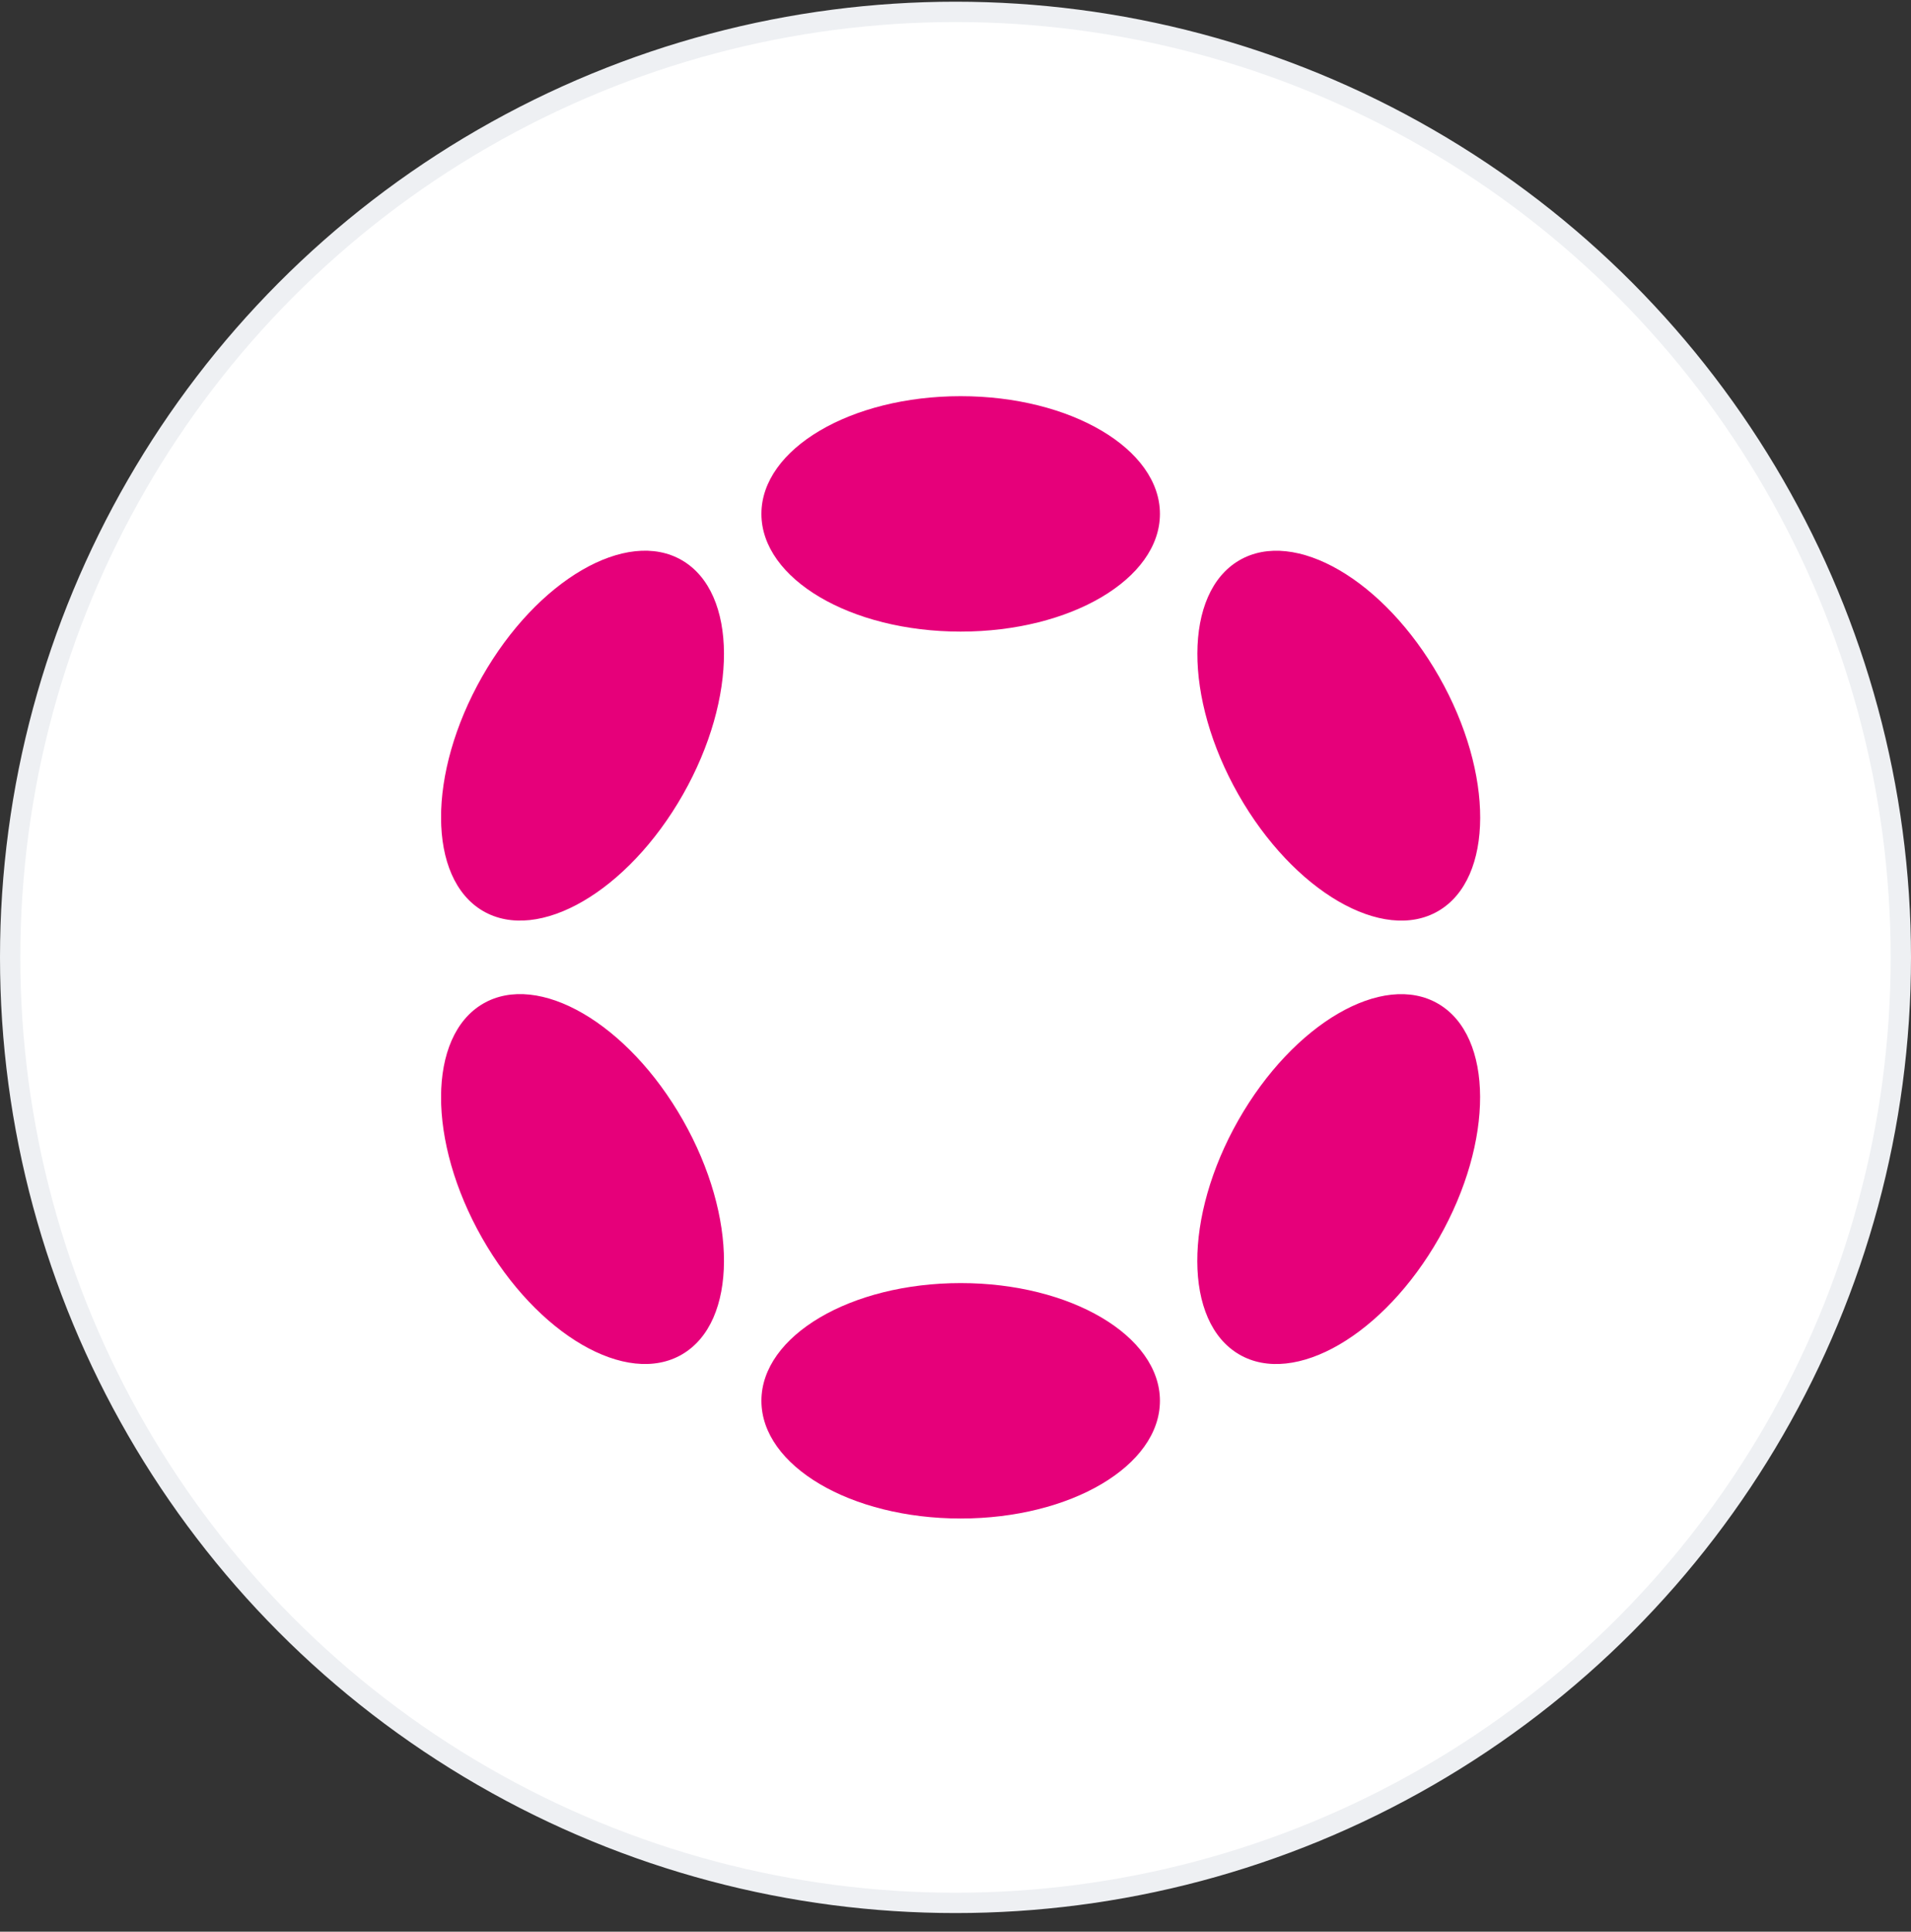
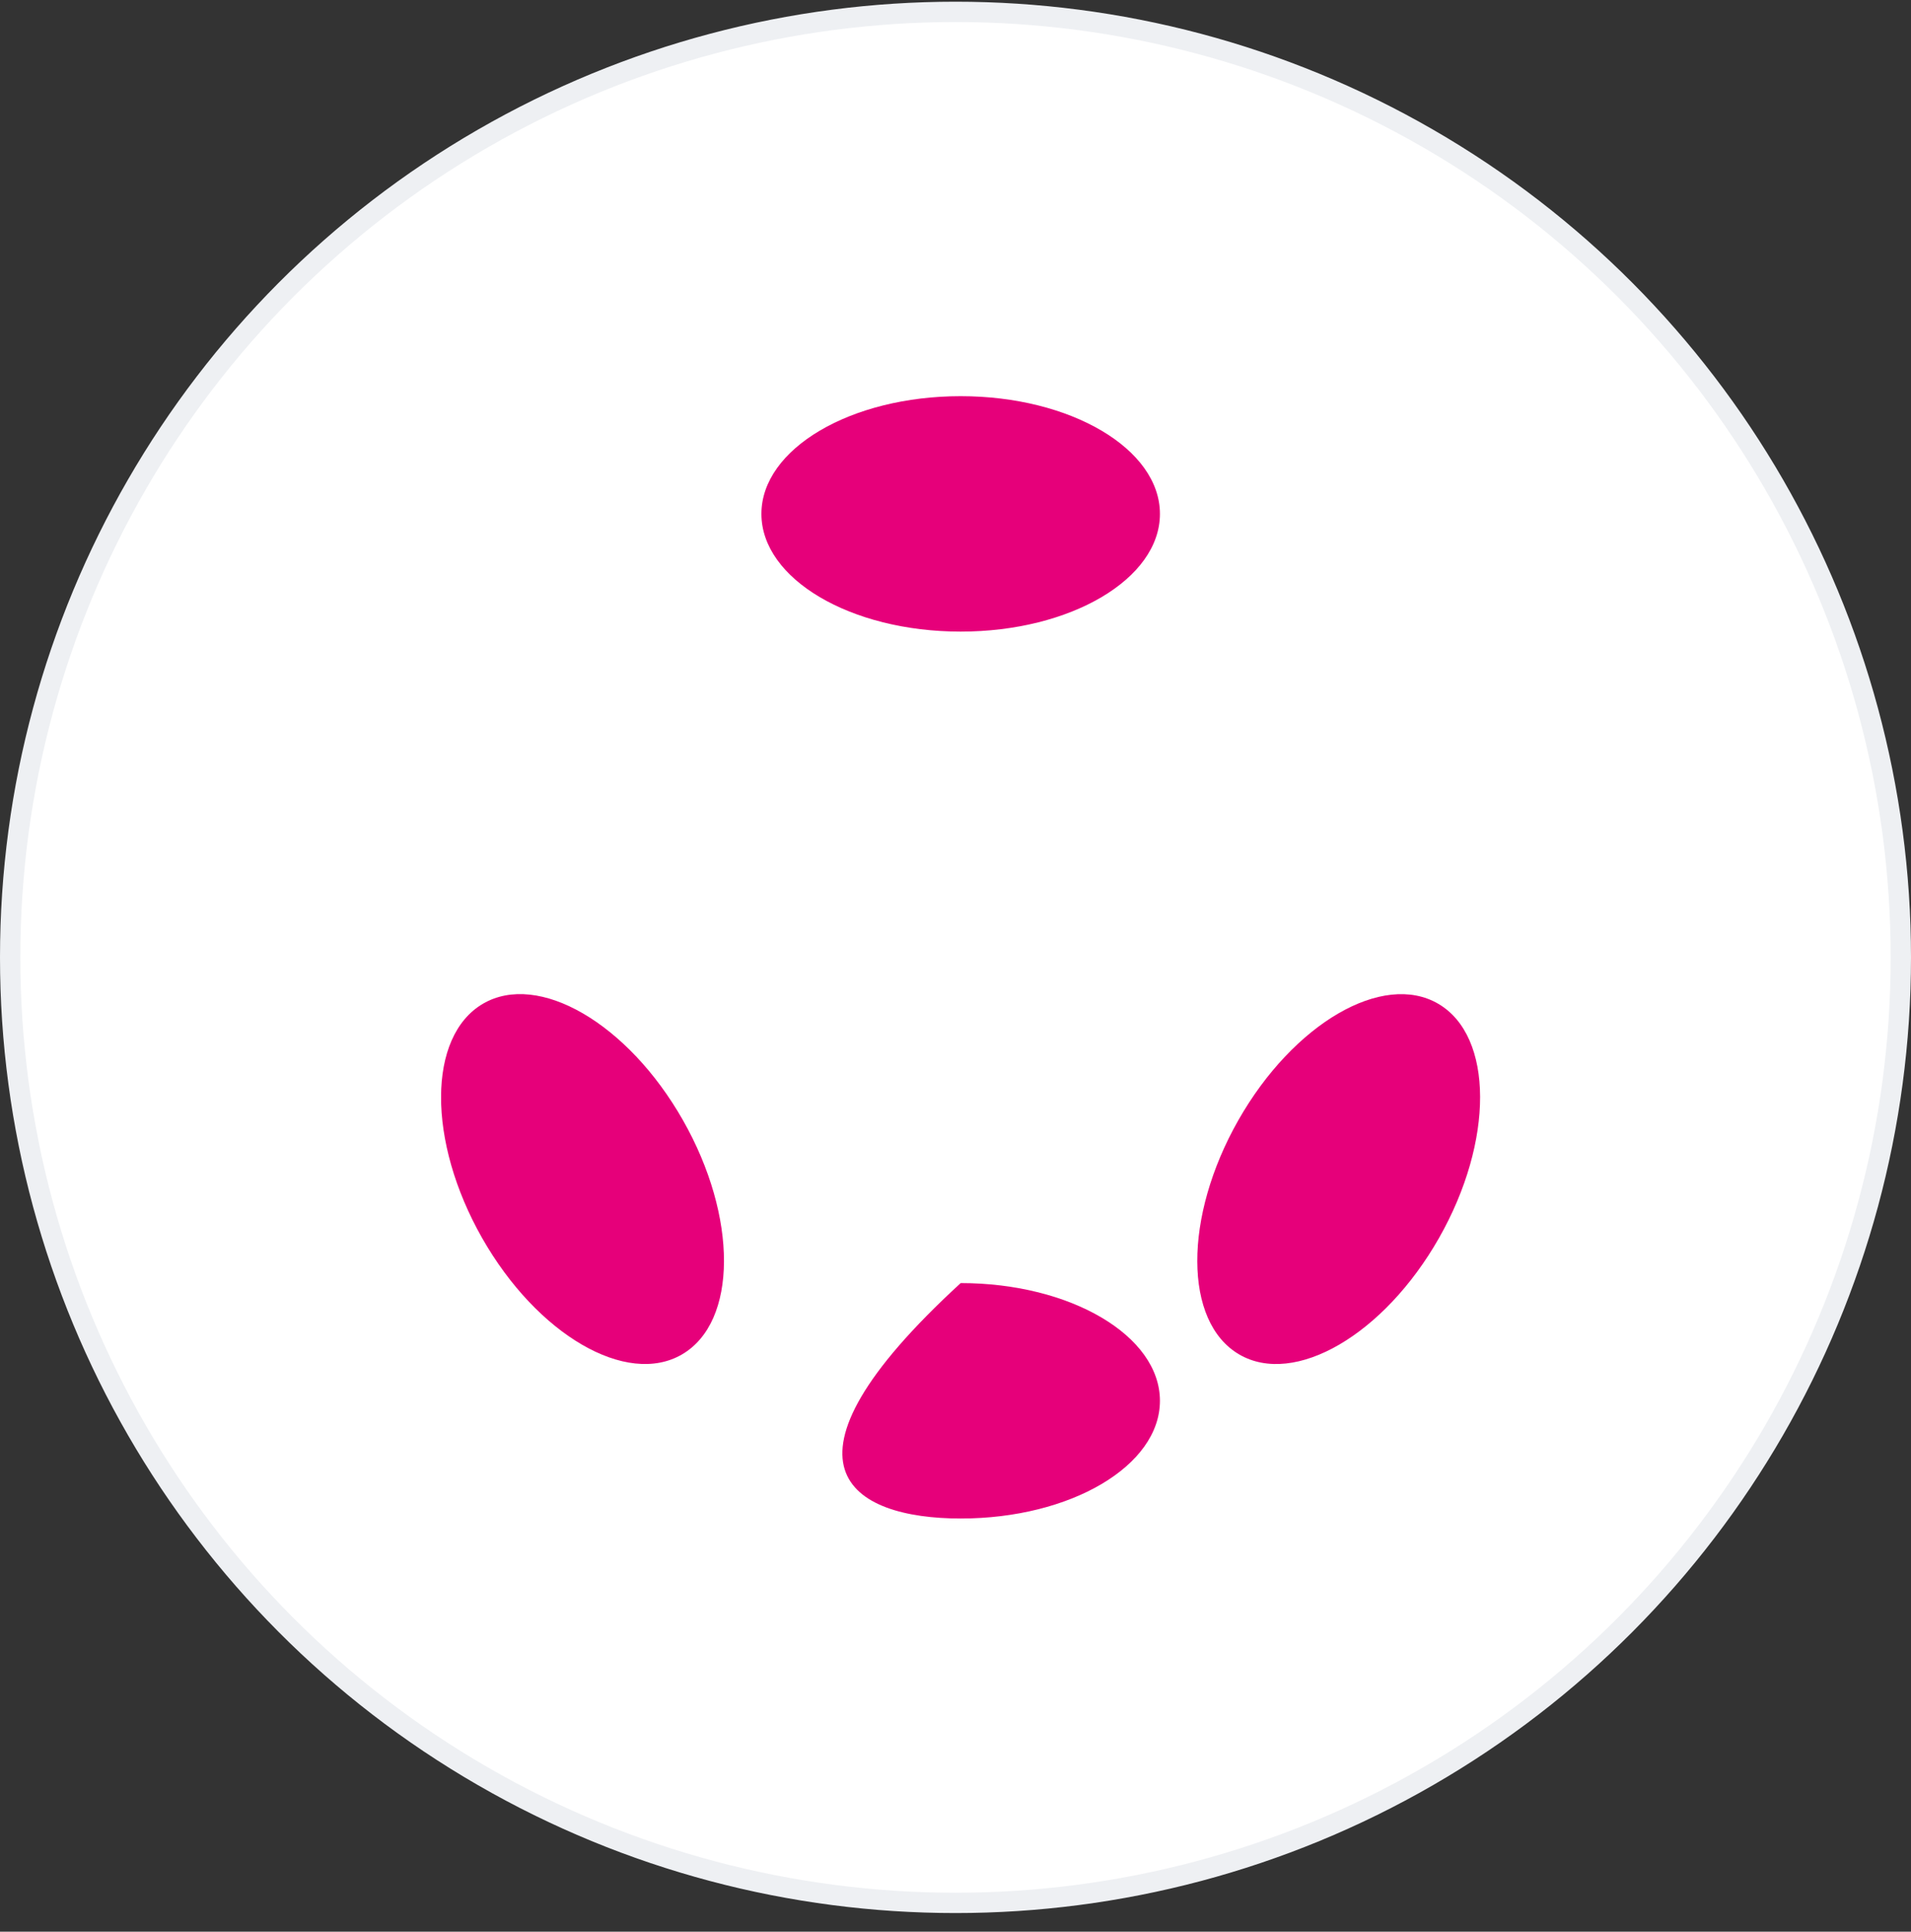
<svg xmlns="http://www.w3.org/2000/svg" width="94" height="95" viewBox="0 0 94 95" fill="none">
  <rect x="0" y="0" width="94" height="95" fill="#333333" stroke="none" />
  <circle cx="47" cy="47.084" r="46.5" fill="white" stroke="#EEF0F3" />
  <g clip-path="url(#clip0_2529_2259)">
    <path d="M47.255 31.062C52.668 31.062 57.056 28.47 57.056 25.273C57.056 22.076 52.668 19.484 47.255 19.484C41.841 19.484 37.453 22.076 37.453 25.273C37.453 28.47 41.841 31.062 47.255 31.062Z" fill="#E6007A" />
-     <path d="M47.255 74.68C52.668 74.68 57.056 72.089 57.056 68.891C57.056 65.694 52.668 63.102 47.255 63.102C41.841 63.102 37.453 65.694 37.453 68.891C37.453 72.089 41.841 74.68 47.255 74.68Z" fill="#E6007A" />
-     <path d="M33.593 39.075C36.3 34.315 36.282 29.159 33.554 27.559C30.826 25.96 26.42 28.522 23.713 33.283C21.007 38.043 21.024 43.199 23.752 44.799C26.481 46.398 30.886 43.836 33.593 39.075Z" fill="#E6007A" />
+     <path d="M47.255 74.68C52.668 74.68 57.056 72.089 57.056 68.891C57.056 65.694 52.668 63.102 47.255 63.102C37.453 72.089 41.841 74.68 47.255 74.68Z" fill="#E6007A" />
    <path d="M70.785 60.882C73.492 56.122 73.476 50.967 70.75 49.368C68.023 47.769 63.619 50.333 60.912 55.093C58.206 59.854 58.222 65.009 60.948 66.607C63.675 68.206 68.079 65.643 70.785 60.882Z" fill="#E6007A" />
    <path d="M33.554 66.606C36.282 65.006 36.3 59.85 33.593 55.09C30.886 50.329 26.481 47.767 23.752 49.366C21.024 50.966 21.007 56.122 23.713 60.882C26.42 65.643 30.826 68.205 33.554 66.606Z" fill="#E6007A" />
-     <path d="M70.754 44.8C73.48 43.202 73.496 38.046 70.79 33.286C68.083 28.525 63.679 25.962 60.952 27.561C58.226 29.159 58.21 34.314 60.916 39.075C63.623 43.835 68.027 46.399 70.754 44.8Z" fill="#E6007A" />
  </g>
  <defs>
    <clipPath id="clip0_2529_2259">
      <rect width="51.111" height="55.2" fill="white" transform="translate(21.699 19.484)" />
    </clipPath>
  </defs>
</svg>